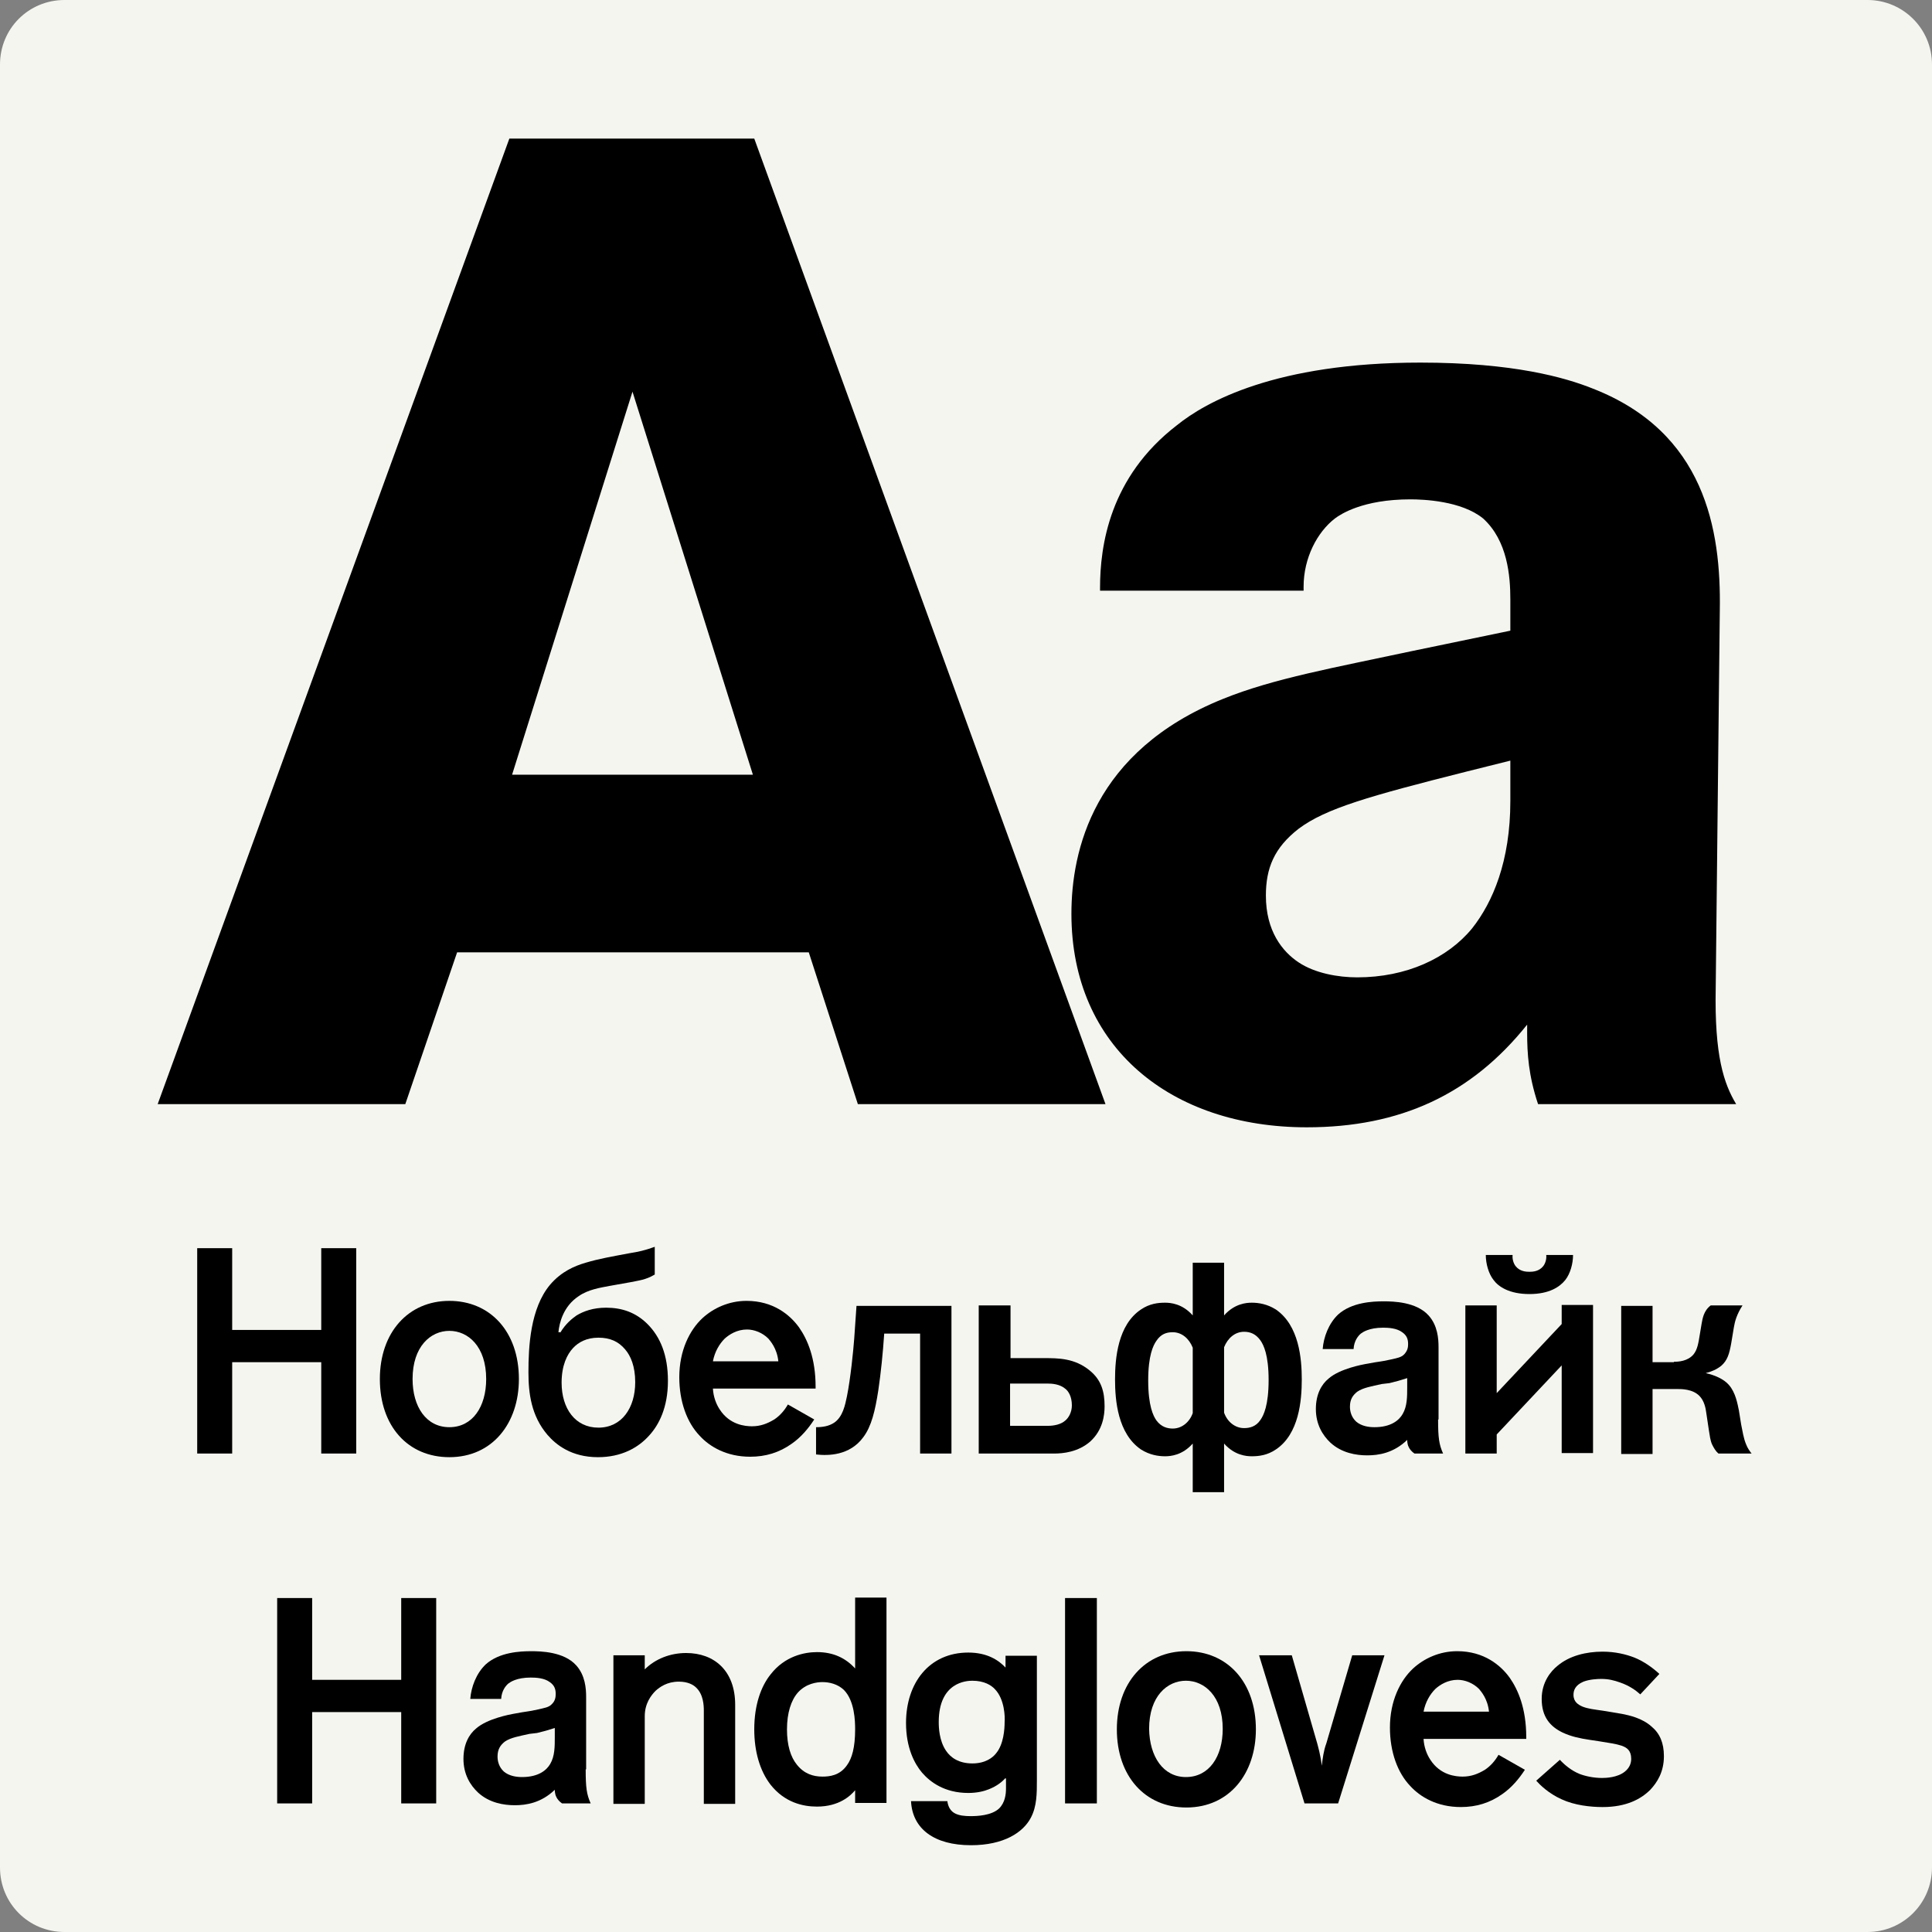
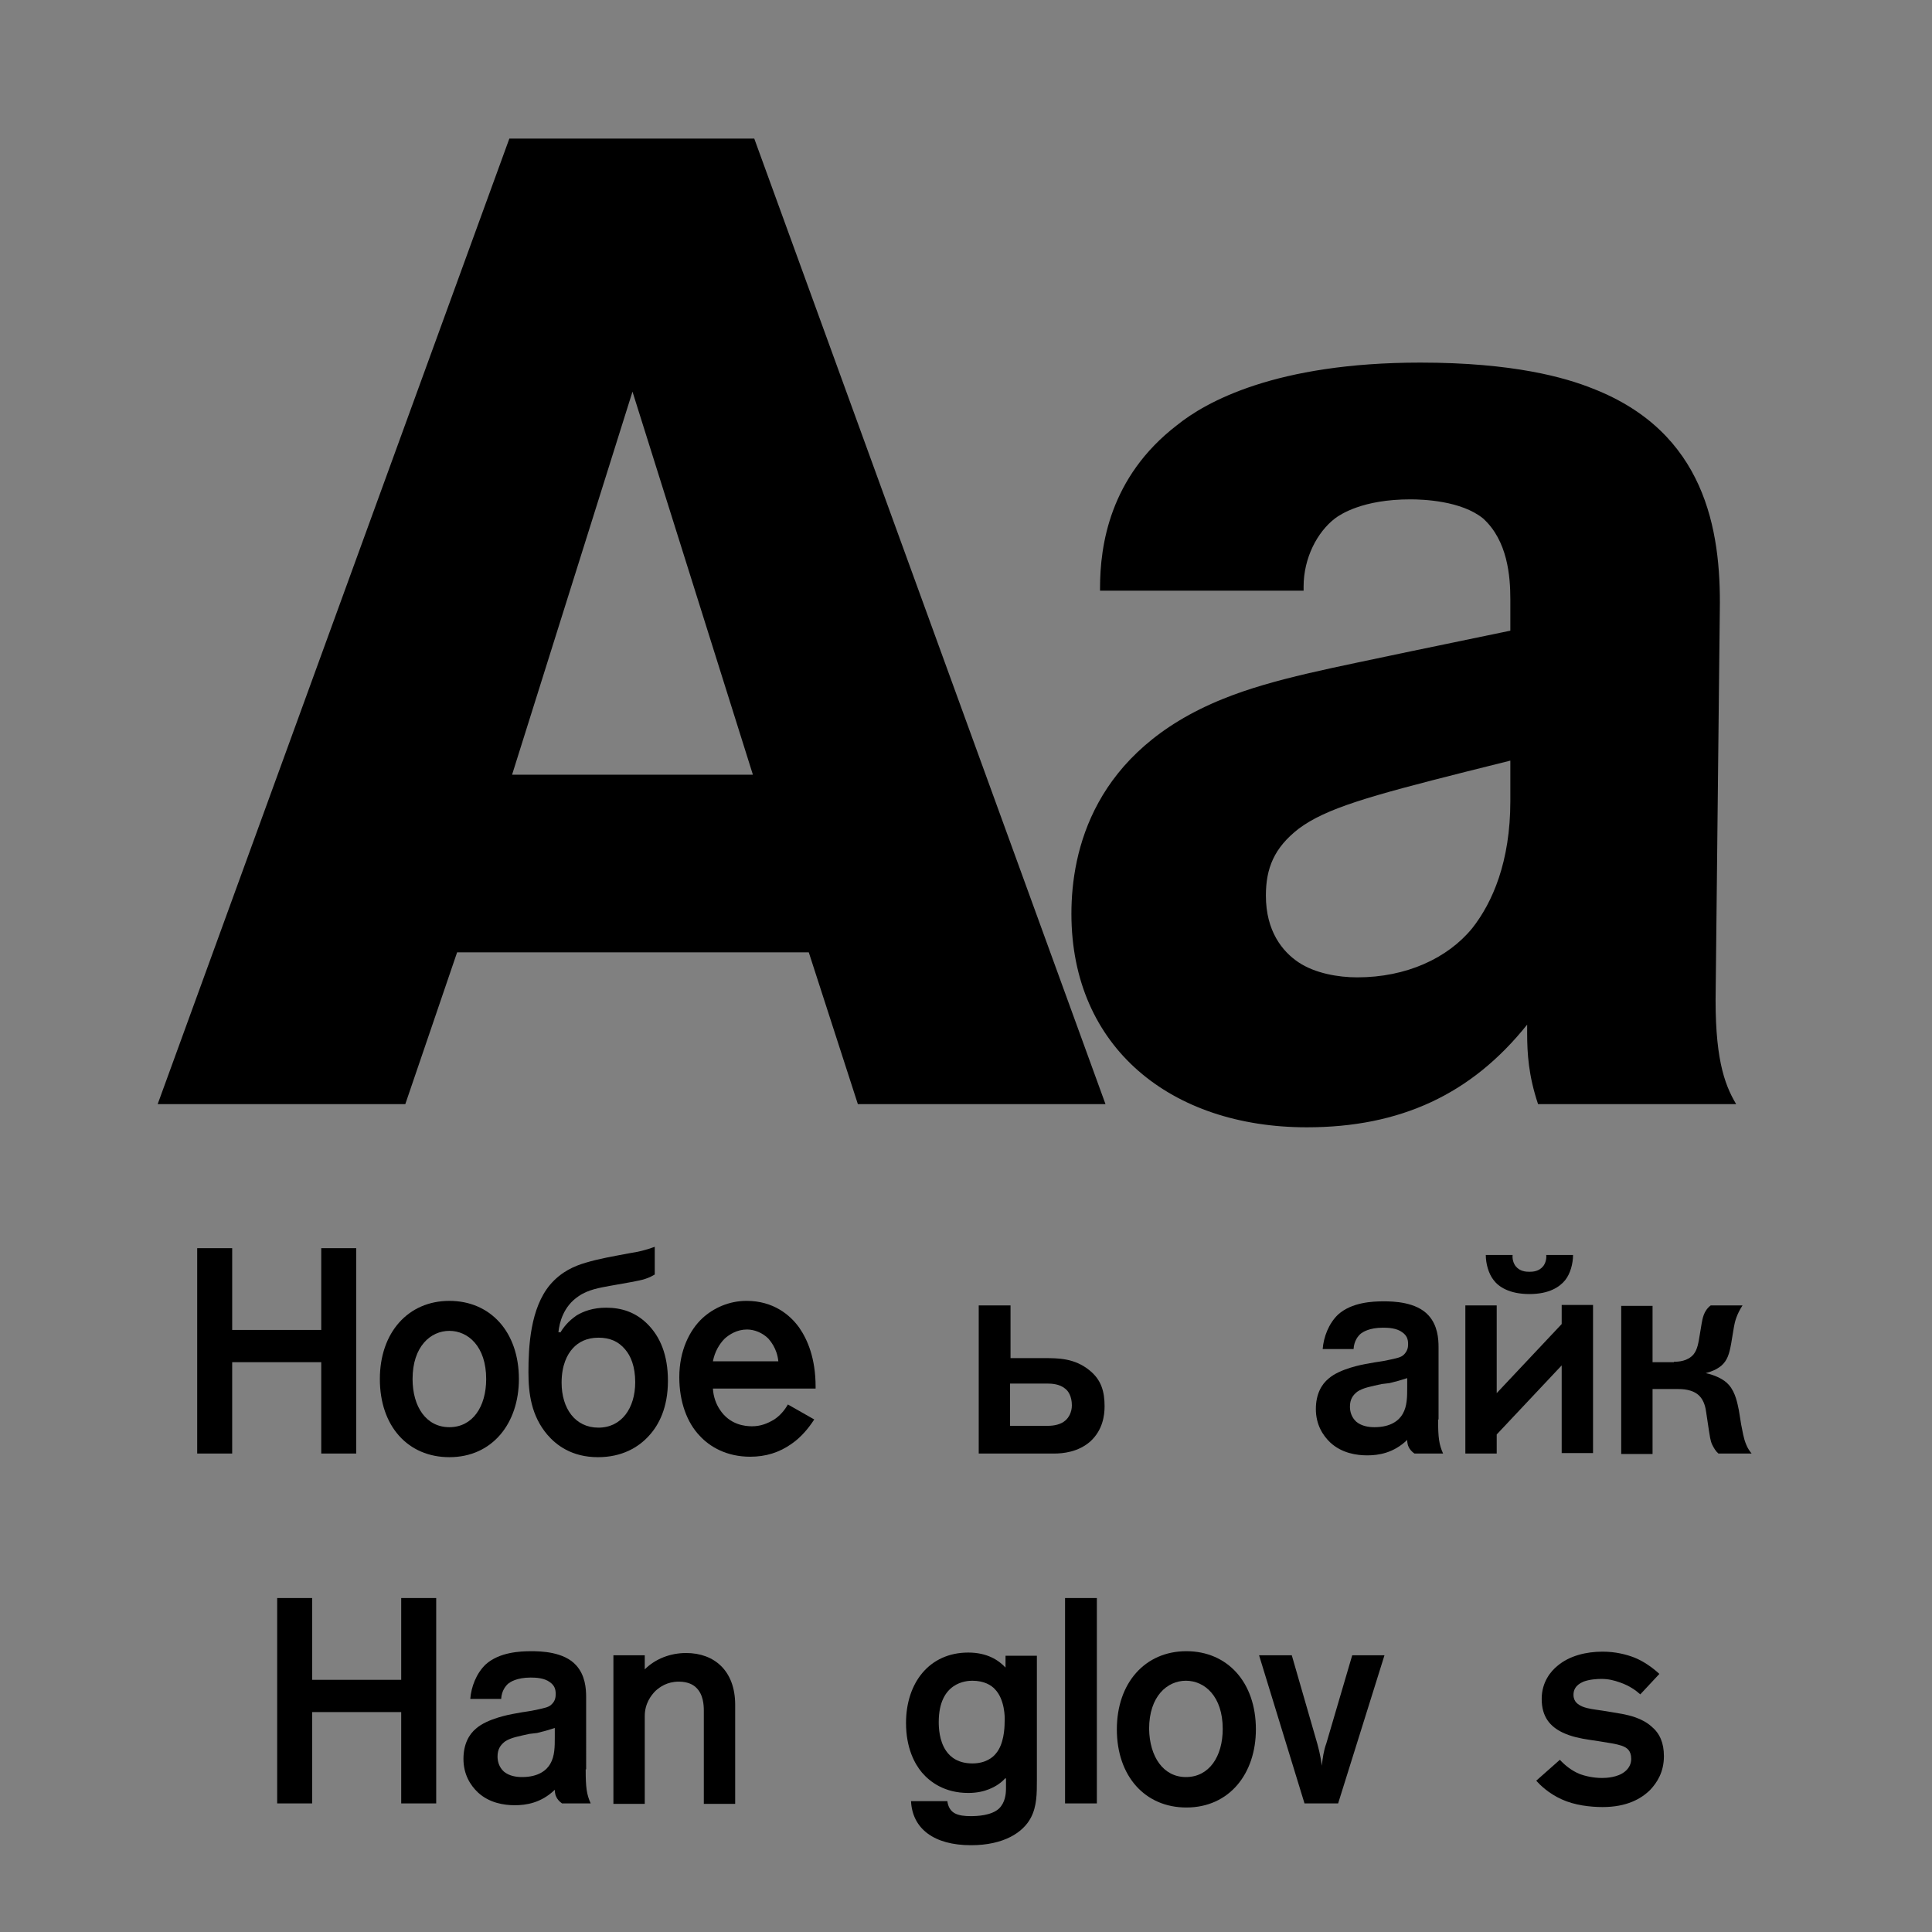
<svg xmlns="http://www.w3.org/2000/svg" id="Layer_1" x="0px" y="0px" viewBox="0 0 425.2 425.2" style="enable-background:new 0 0 425.2 425.2;" xml:space="preserve">
  <rect x="0" y="0" width="425.2" height="425.2" fill="#808080" stroke="none" />
  <style type="text/css">	.st0{fill:#F5F5F0;}</style>
  <title>Academy</title>
-   <path class="st0" d="M14.2,0H411c7.8,0,14.2,6.3,14.2,14.2V411c0,7.8-6.3,14.2-14.2,14.2H14.2C6.3,425.2,0,418.9,0,411V14.2  C0,6.3,6.3,0,14.2,0z" />
  <g>
    <path d="M34.7,243l77.4-212.5H166L243.3,243h-54.5L178,209.6h-77.4L89.2,243H34.7z M165.7,170.5l-26.5-84.3l-26.5,84.3H165.7z" />
    <path d="M377.6,217.4c-0.3,15,1.8,21.1,4.5,25.6h-43.6c-2.1-6.3-2.4-11.1-2.4-15.7v-1.8c-12.3,15.4-28,22.6-48.5,22.6   c-29.8,0-51.8-17.5-51.8-47c0-13.8,4.8-35.8,33.4-47.3c11.1-4.5,24.7-6.9,41.5-10.5l21.7-4.5v-6.9c0-5.1-0.6-12.9-6-17.8   c-4.8-3.9-13.2-4.2-16-4.2c-10.5,0-15.4,3.3-16.6,4.2c-3.9,3-6.9,8.7-6.9,15v0.9h-44.8v-0.6c0-9.3,2.1-24.4,16.9-35.8   c6.3-5.1,21.7-13.8,53.6-13.8c20.5,0,31.9,3.3,37.9,5.7c24.7,9.6,28.3,31,28,48.8L377.6,217.4z M332.4,167.4l-9.6,2.4   c-21.4,5.4-31,8.1-37,12.6c-5.4,4.2-7.2,8.7-7.2,14.7c0,7.8,3.6,12.3,7.2,14.7c3.6,2.4,8.7,3.3,12.9,3.3c10.8,0,19.9-4.2,25.3-10.8   c4.5-5.7,8.4-14.7,8.4-28V167.4z" />
  </g>
  <g>
    <path d="M43.4,274.7h7.7v18h19.6v-18h7.7v45.2h-7.7v-20.1H51.1v20.1h-7.7V274.7z" />
    <path d="M83.6,303.5c0-10.2,6.2-17.2,15.3-17.2c9,0,15.3,6.8,15.3,17.2c0,9.7-5.8,17.2-15.3,17.2C89.8,320.7,83.6,313.9,83.6,303.5   z M98.9,314.1c5.1,0,8.1-4.5,8.1-10.6c0-7.2-4-10.6-8.1-10.6s-8.1,3.4-8.1,10.6C90.8,309.6,93.8,314.1,98.9,314.1z" />
    <path d="M123.3,293.3c1.2-2,2.6-3.1,3.6-3.8c1.5-0.9,3.6-1.7,6.5-1.7c3.4,0,6.5,1,9.1,3.6c2.8,2.8,4.5,6.8,4.5,12.5   c0,5.9-2,9.7-4.1,12c-2.4,2.7-6.1,4.8-11.3,4.8c-5.8,0-9.2-2.7-11.1-4.9c-3.6-4.2-4.2-9.2-4.2-13.8c0-5.6,0.4-14.1,4.8-19.3   c2.5-2.9,5.4-4.1,7.8-4.8c3-0.9,6-1.4,9.7-2.1c1.9-0.3,3.3-0.6,5.5-1.4v6.1c-2,1.2-3.5,1.3-5.4,1.7l-4.5,0.8   c-2.1,0.4-4.8,0.8-6.9,2.3c-3.3,2.2-4.2,5.8-4.4,7.9H123.3z M139.8,304.2c0-3.5-1-5.8-2.2-7.2c-1.5-1.8-3.4-2.6-5.9-2.6   c-2.6,0-4.4,1-5.6,2.3c-1.3,1.4-2.5,3.8-2.5,7.6c0,5.7,3,9.9,8.1,9.9S139.8,309.9,139.8,304.2z" />
    <path d="M156.9,305.6c0.1,1.8,0.7,3.4,1.5,4.6c2.2,3.4,5.6,3.7,7.1,3.7c1.9,0,3.4-0.6,4.9-1.5c1.2-0.8,2.2-1.9,3-3.3l5.8,3.3   c-1.3,2-2.9,3.9-4.9,5.3c-2.8,2-5.8,2.9-9.2,2.9c-5.2,0-8.9-2.2-11.1-4.6c-2.8-2.9-4.5-7.5-4.5-12.9c0-5.9,2.3-10.4,5.1-13   c2.4-2.2,5.8-3.8,9.7-3.8c5.9,0,9.6,3.1,11.6,5.9c1.8,2.6,3.6,6.7,3.6,13v0.4H156.9z M171.3,299.6c-0.3-2.9-1.8-4.5-2.2-5   c-1.3-1.3-3.1-2-4.7-2c-2.2,0-3.9,1.1-4.9,2c-1.2,1.2-2.2,2.9-2.6,5H171.3z" />
-     <path d="M209.4,287.3v32.6h-6.9v-26.4h-7.9c-0.3,4.4-0.7,8.4-1.3,12.5c-0.7,4.5-1.5,7.9-3.3,10.3c-3,4.1-7.8,4.1-10.4,3.8v-6   c1.4,0,2.8-0.2,4-1c1.9-1.3,2.4-3.9,2.8-5.8c0.8-4,1.4-10,1.6-12.7l0.5-7.2H209.4z" />
    <path d="M222.4,287.3v11.6h7.4c3.1,0,6.7,0,10,2.7c2.6,2.1,3.3,4.7,3.3,7.9c0,2-0.4,5.2-3.1,7.7c-2.7,2.4-6.1,2.7-8,2.7h-16.6   v-32.6H222.4z M222.4,313.8h8.2c1.4,0,2.9-0.3,3.9-1.2c0.7-0.6,1.4-1.8,1.4-3.3c0-2-0.8-3.2-1.5-3.7c-1.2-1-2.9-1.1-3.8-1.1h-8.3   V313.8z" />
-     <path d="M269.4,289.5c2.3-2.6,4.9-2.8,6.1-2.8c1.5,0,3.4,0.3,5.3,1.5c5.1,3.5,5.7,10.8,5.7,15.4s-0.6,12-5.7,15.4   c-1.9,1.3-3.8,1.5-5.3,1.5c-1.2,0-3.8-0.2-6.1-2.8v10.7h-6.9v-10.7c-2.3,2.6-4.9,2.8-6.1,2.8c-1.5,0-3.4-0.3-5.3-1.5   c-5.1-3.5-5.7-10.8-5.7-15.4s0.6-12,5.7-15.4c1.9-1.3,3.8-1.5,5.3-1.5c1.2,0,3.8,0.2,6.1,2.8v-11.6h6.9V289.5z M262.5,296.6   c-0.8-2-2.4-3.4-4.4-3.4c-1.4,0-2.6,0.4-3.6,1.9c-0.7,1-1.8,3.2-1.8,8.7c0,5.6,1.1,7.8,1.8,8.8c1.1,1.5,2.5,1.8,3.6,1.8   c2,0,3.7-1.4,4.4-3.4V296.6z M269.4,310.9c0.7,2,2.4,3.4,4.4,3.4c1.2,0,2.6-0.3,3.6-1.8c0.7-1,1.8-3.2,1.8-8.8   c0-5.5-1.1-7.7-1.8-8.7c-1-1.4-2.2-1.9-3.6-1.9c-2,0-3.6,1.4-4.4,3.4V310.9z" />
    <path d="M316.5,312.4c0,4,0.2,5.5,1.1,7.5h-6.3c-0.6-0.4-1.1-1-1.3-1.5c-0.3-0.6-0.3-1.4-0.3-1.5c-3,2.9-6.3,3.4-8.8,3.4   c-2.4,0-5.6-0.5-8.1-2.8c-1.7-1.6-3.2-4-3.2-7.4c0-3.2,1.2-5.4,2.8-6.7c2.5-2.2,7.6-3.1,8.1-3.2c3.7-0.7,2.9-0.4,5.6-1   c1.2-0.3,2.3-0.4,3-1.2s0.8-1.5,0.8-2.2c0-1.1-0.3-1.9-1.3-2.6c-1.2-0.9-3-1-4.2-1c-3.1,0-4.5,1-4.9,1.3c-0.6,0.5-1.5,1.6-1.6,3.4   h-6.8c0.2-2.6,1.3-5.6,3.4-7.6c3-2.7,7.6-2.9,10-2.9c2.1,0,7.2,0.1,9.9,3.1c2,2.2,2.2,5.1,2.2,7V312.4z M304.1,304.6   c-2.2,0.5-4.1,0.8-5.4,1.7c-1,0.8-1.6,1.7-1.6,3.3c0,1,0.3,2.3,1.4,3.3c1.2,1,2.8,1.2,4,1.2c3.6,0,5.4-1.5,6.2-2.9   c1-1.7,1-3.8,1-5.9v-2c-1.2,0.4-2.6,0.8-3.9,1.1L304.1,304.6z" />
    <path d="M343.7,300.5l-14.3,15.2v4.2h-6.9v-32.6h6.9v19.3l14.3-15.2v-4.2h6.9v32.6h-6.9V300.5z M346.2,276.2c0,1.9-0.6,4.1-1.7,5.5   c-1.2,1.5-3.5,3.1-7.9,3.1s-6.8-1.6-7.9-3.1c-1.1-1.4-1.7-3.6-1.7-5.5h5.9c-0.1,0.9,0.2,1.9,0.7,2.5c0.9,1.1,2.2,1.2,3,1.2   s2.1-0.1,3-1.2c0.5-0.6,0.8-1.6,0.7-2.5H346.2z" />
    <path d="M368.4,299.7c1,0,3-0.1,4.3-1.6c0.9-1.1,1.1-2.6,1.4-4.4l0.4-2.4c0.2-1,0.4-2.8,2-4h7c-1.3,2-1.7,3.6-1.9,4.8l-0.6,3.6   c-0.4,2.2-0.8,3.7-2.2,4.9c-1,0.8-2.2,1.3-3.4,1.6c1.9,0.4,4,1.3,5.1,2.6c1.5,1.7,1.9,4.2,2.2,5.6l0.5,3.1c0.3,1.4,0.5,3,1.1,4.4   c0.3,0.8,0.8,1.5,1.2,2h-7.3c-0.6-0.5-1-1.2-1.4-2c-0.4-0.9-0.5-1.9-0.7-3.1l-0.6-4c-0.1-0.8-0.4-2.5-1.5-3.6   c-1.5-1.5-3.9-1.5-4.9-1.5h-5.4v14.3h-6.9v-32.6h6.9v12.4H368.4z" />
  </g>
  <g>
    <path d="M61,351.7h7.7v18h19.6v-18H96v45.2h-7.7v-20.1H68.7v20.1H61V351.7z" />
    <path d="M128.9,389.4c0,4,0.2,5.5,1.1,7.5h-6.3c-0.6-0.4-1.1-1-1.3-1.5c-0.3-0.6-0.3-1.4-0.3-1.5c-3,2.9-6.3,3.4-8.8,3.4   c-2.4,0-5.6-0.5-8.1-2.8c-1.7-1.6-3.2-4-3.2-7.4c0-3.2,1.2-5.4,2.8-6.7c2.5-2.2,7.6-3.1,8.1-3.2c3.7-0.7,2.9-0.4,5.6-1   c1.2-0.3,2.3-0.4,3-1.2c0.7-0.7,0.8-1.5,0.8-2.2c0-1.1-0.3-1.9-1.3-2.6c-1.2-0.9-3-1-4.2-1c-3.1,0-4.5,1-4.9,1.3   c-0.6,0.5-1.5,1.6-1.6,3.4h-6.8c0.2-2.6,1.3-5.6,3.4-7.6c3-2.7,7.6-2.9,10-2.9c2.1,0,7.2,0.1,9.9,3.1c2,2.2,2.2,5.1,2.2,7V389.4z    M116.5,381.6c-2.2,0.5-4.1,0.8-5.4,1.7c-1,0.8-1.6,1.7-1.6,3.3c0,1,0.3,2.3,1.4,3.3c1.2,1,2.8,1.2,4,1.2c3.6,0,5.4-1.5,6.2-2.9   c1-1.7,1-3.8,1-5.9v-2c-1.2,0.4-2.6,0.8-3.9,1.1L116.5,381.6z" />
    <path d="M135,364.3h6.9v3.1c2.3-2.3,5.6-3.6,9.1-3.6c6.2,0,10.8,3.9,10.8,11.4v21.8h-6.9v-20.5c0-1.2-0.1-3.6-1.7-5.1   c-0.6-0.6-1.8-1.3-3.8-1.3c-2.6,0-4.2,1.2-5.1,2c-1,1-2.4,2.8-2.4,5.6v19.3H135V364.3z" />
-     <path d="M188.2,394c-1,1.2-3.5,3.6-8.4,3.6c-3.1,0-7.1-0.9-10.2-4.8c-2.4-3.1-3.6-7.4-3.6-12.2c0-5.4,1.5-9.5,3.6-12.1   c3.1-4,7.4-4.9,10.2-4.9c3.6,0,6.3,1.3,8.4,3.6v-15.6h6.9v45.2h-6.9V394z M185.7,371.9c-1.4-1.3-3.2-1.7-4.7-1.7   c-1.2,0-3.6,0.3-5.4,2.3c-1.5,1.7-2.4,4.5-2.4,8.1c0,3.5,0.8,6.1,2.2,7.8c1.6,2,3.6,2.6,5.6,2.6c1.5,0,3.8-0.2,5.4-2.5   c1.1-1.5,1.8-3.9,1.8-7.9C188.2,378.8,188.1,374.3,185.7,371.9z" />
    <path d="M221.2,391.4c-0.6,0.7-1.8,1.7-3.6,2.4c-1,0.4-2.5,0.8-4.5,0.8c-5.2,0-8.4-2.4-10.2-4.5c-1.6-1.9-3.5-5.4-3.5-10.9   c0-8.8,5.1-15.5,13.7-15.5c4.2,0,6.7,1.7,8.2,3.3v-2.6h6.9v27.4c0,2.9,0,5.7-1.3,8.2c-1.7,3.3-6,6.1-13.2,6.1   c-8.1,0-12.9-3.6-13.2-9.7h8c0.1,0.9,0.5,2,1.5,2.6c1,0.6,2.4,0.7,3.6,0.7c1.4,0,4.6-0.1,6.3-1.7c1.3-1.3,1.5-3.1,1.5-4.4V391.4z    M219,371.8c-0.8-0.9-2.4-1.9-5-1.9c-1.3,0-7.4,0.3-7.4,9.1c0,1.2,0.1,4.1,1.6,6.3c1,1.5,2.8,2.8,5.8,2.8c2.9,0,4.5-1.3,5.2-2.2   c1.7-2,1.9-5.4,1.9-6.9C221.2,377.9,221.1,374,219,371.8z" />
    <path d="M234.4,351.7h7v45.2h-7V351.7z" />
    <path d="M245.8,380.6c0-10.2,6.2-17.2,15.3-17.2c9,0,15.3,6.8,15.3,17.2c0,9.7-5.8,17.2-15.3,17.2   C252,397.8,245.8,390.9,245.8,380.6z M261,391.1c5.1,0,8.1-4.5,8.1-10.6c0-7.2-4-10.6-8.1-10.6s-8.1,3.4-8.1,10.6   C253,386.6,256,391.1,261,391.1z" />
    <path d="M277.1,364.3h7.2l5.6,19.4c0.2,0.8,0.7,2.4,1,4.9c0.2-1.6,0.4-3.3,1-4.9l5.7-19.4h7.1l-10.2,32.6h-7.4L277.1,364.3z" />
-     <path d="M313.3,382.7c0.1,1.8,0.7,3.4,1.5,4.6c2.2,3.4,5.6,3.7,7.1,3.7c1.9,0,3.4-0.6,4.9-1.5c1.2-0.8,2.2-1.9,3-3.3l5.8,3.3   c-1.3,2-2.9,3.9-4.9,5.3c-2.8,2-5.8,2.9-9.2,2.9c-5.2,0-8.9-2.2-11.1-4.6c-2.8-2.9-4.5-7.5-4.5-12.9c0-5.9,2.3-10.4,5.1-13   c2.4-2.2,5.8-3.8,9.7-3.8c5.9,0,9.6,3.1,11.6,5.9c1.8,2.6,3.6,6.7,3.6,13v0.4H313.3z M327.7,376.7c-0.3-2.9-1.8-4.5-2.2-5   c-1.3-1.3-3.1-2-4.7-2c-2.2,0-3.9,1.1-4.9,2c-1.2,1.2-2.2,2.9-2.6,5H327.7z" />
    <path d="M343.3,387.3c1.1,1.2,2.6,2.4,4.3,3.1c1.3,0.5,3.1,0.9,5,0.9c0.9,0,3.4-0.1,5-1.4c1-0.8,1.4-1.8,1.4-2.8   c0-1.9-1-2.5-2.1-2.9c-1.2-0.4-2.6-0.6-5.1-1l-2-0.3c-2-0.3-4-0.7-5.9-1.6c-2.7-1.3-4.6-3.4-4.6-7.4c0-3.7,2-6.1,3.5-7.3   c2.6-2.2,6.3-3.1,9.9-3.1c2.8,0,5.2,0.6,7,1.3c2,0.8,4,2.2,5.5,3.6l-4.2,4.5c-1-0.9-2.4-1.9-4.4-2.6c-1.4-0.5-2.6-0.8-4.2-0.8   c-0.9,0-2.6,0.1-3.9,0.6c-1.9,0.8-2.2,2-2.2,2.9c0,1.6,1.1,2.2,2,2.6c1.3,0.5,2.5,0.6,4.5,0.9l4.2,0.7c1.5,0.3,4.4,0.9,6.5,2.8   c1.8,1.5,2.7,3.6,2.7,6.5c0,3.5-1.5,5.8-3,7.4c-2,2-5.2,3.8-10.5,3.8c-2.7,0-6.2-0.4-9-1.7c-2.9-1.3-4.8-3.2-5.6-4.1L343.3,387.3z" />
  </g>
</svg>